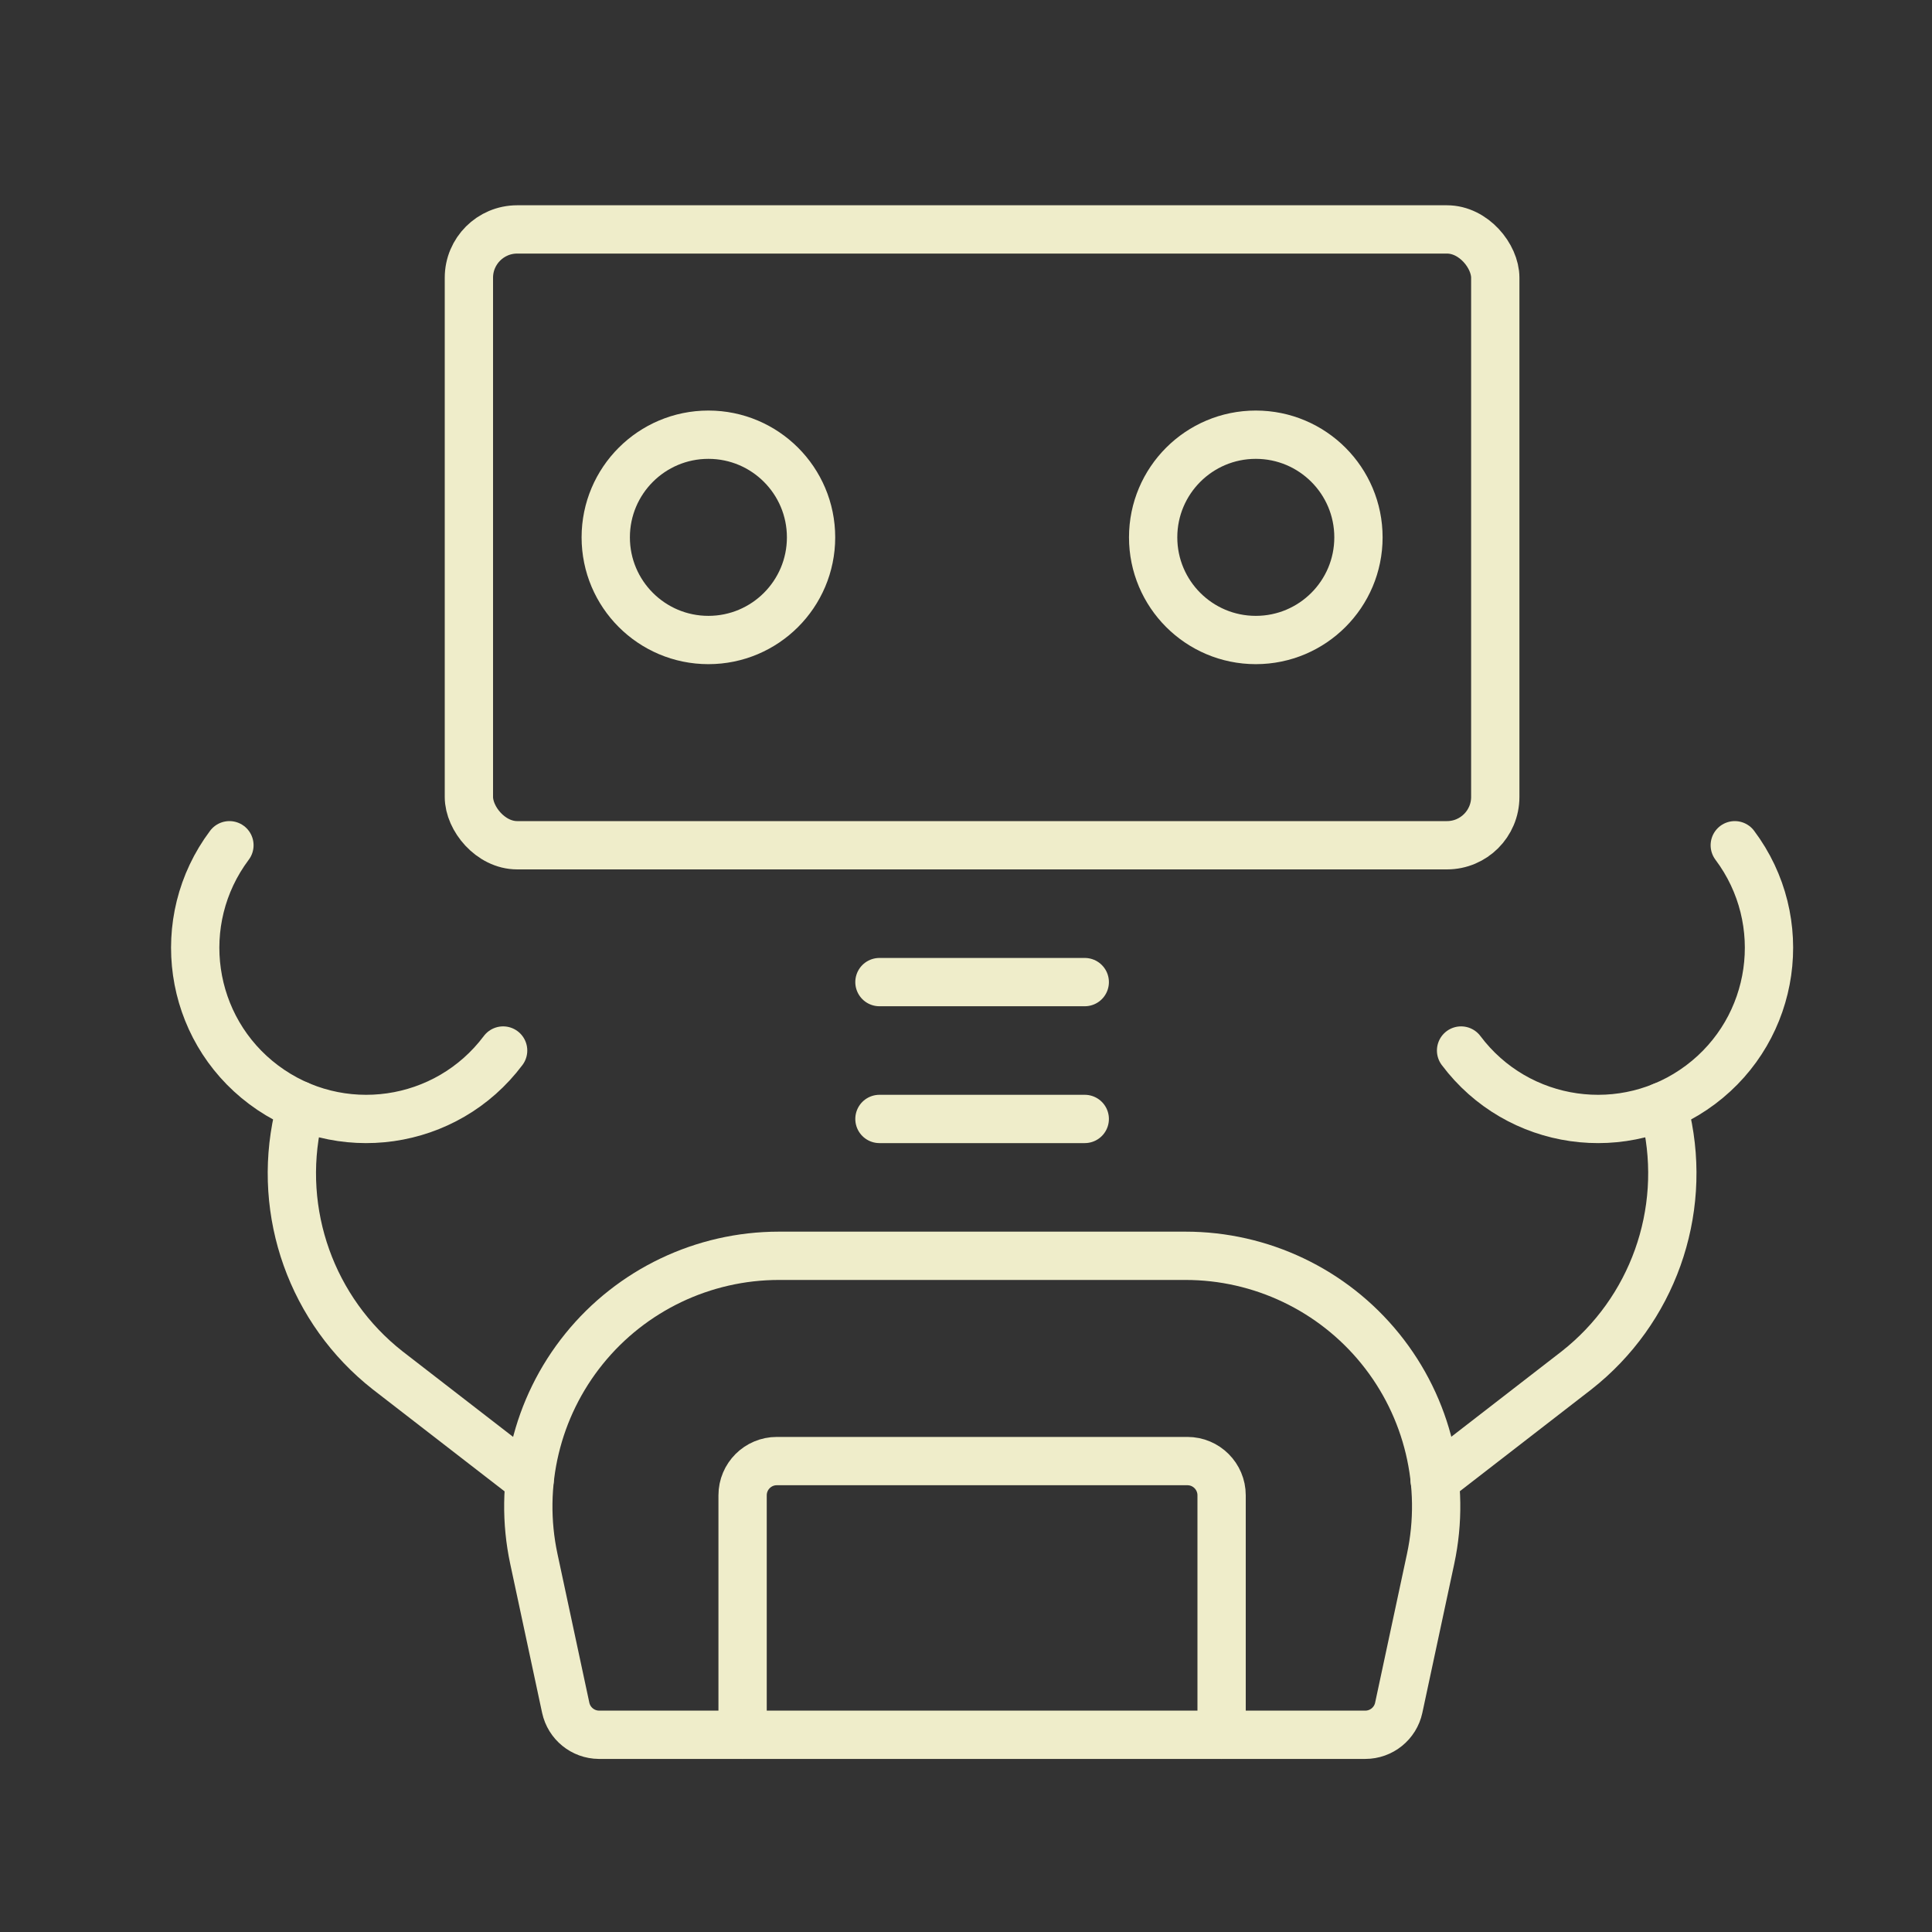
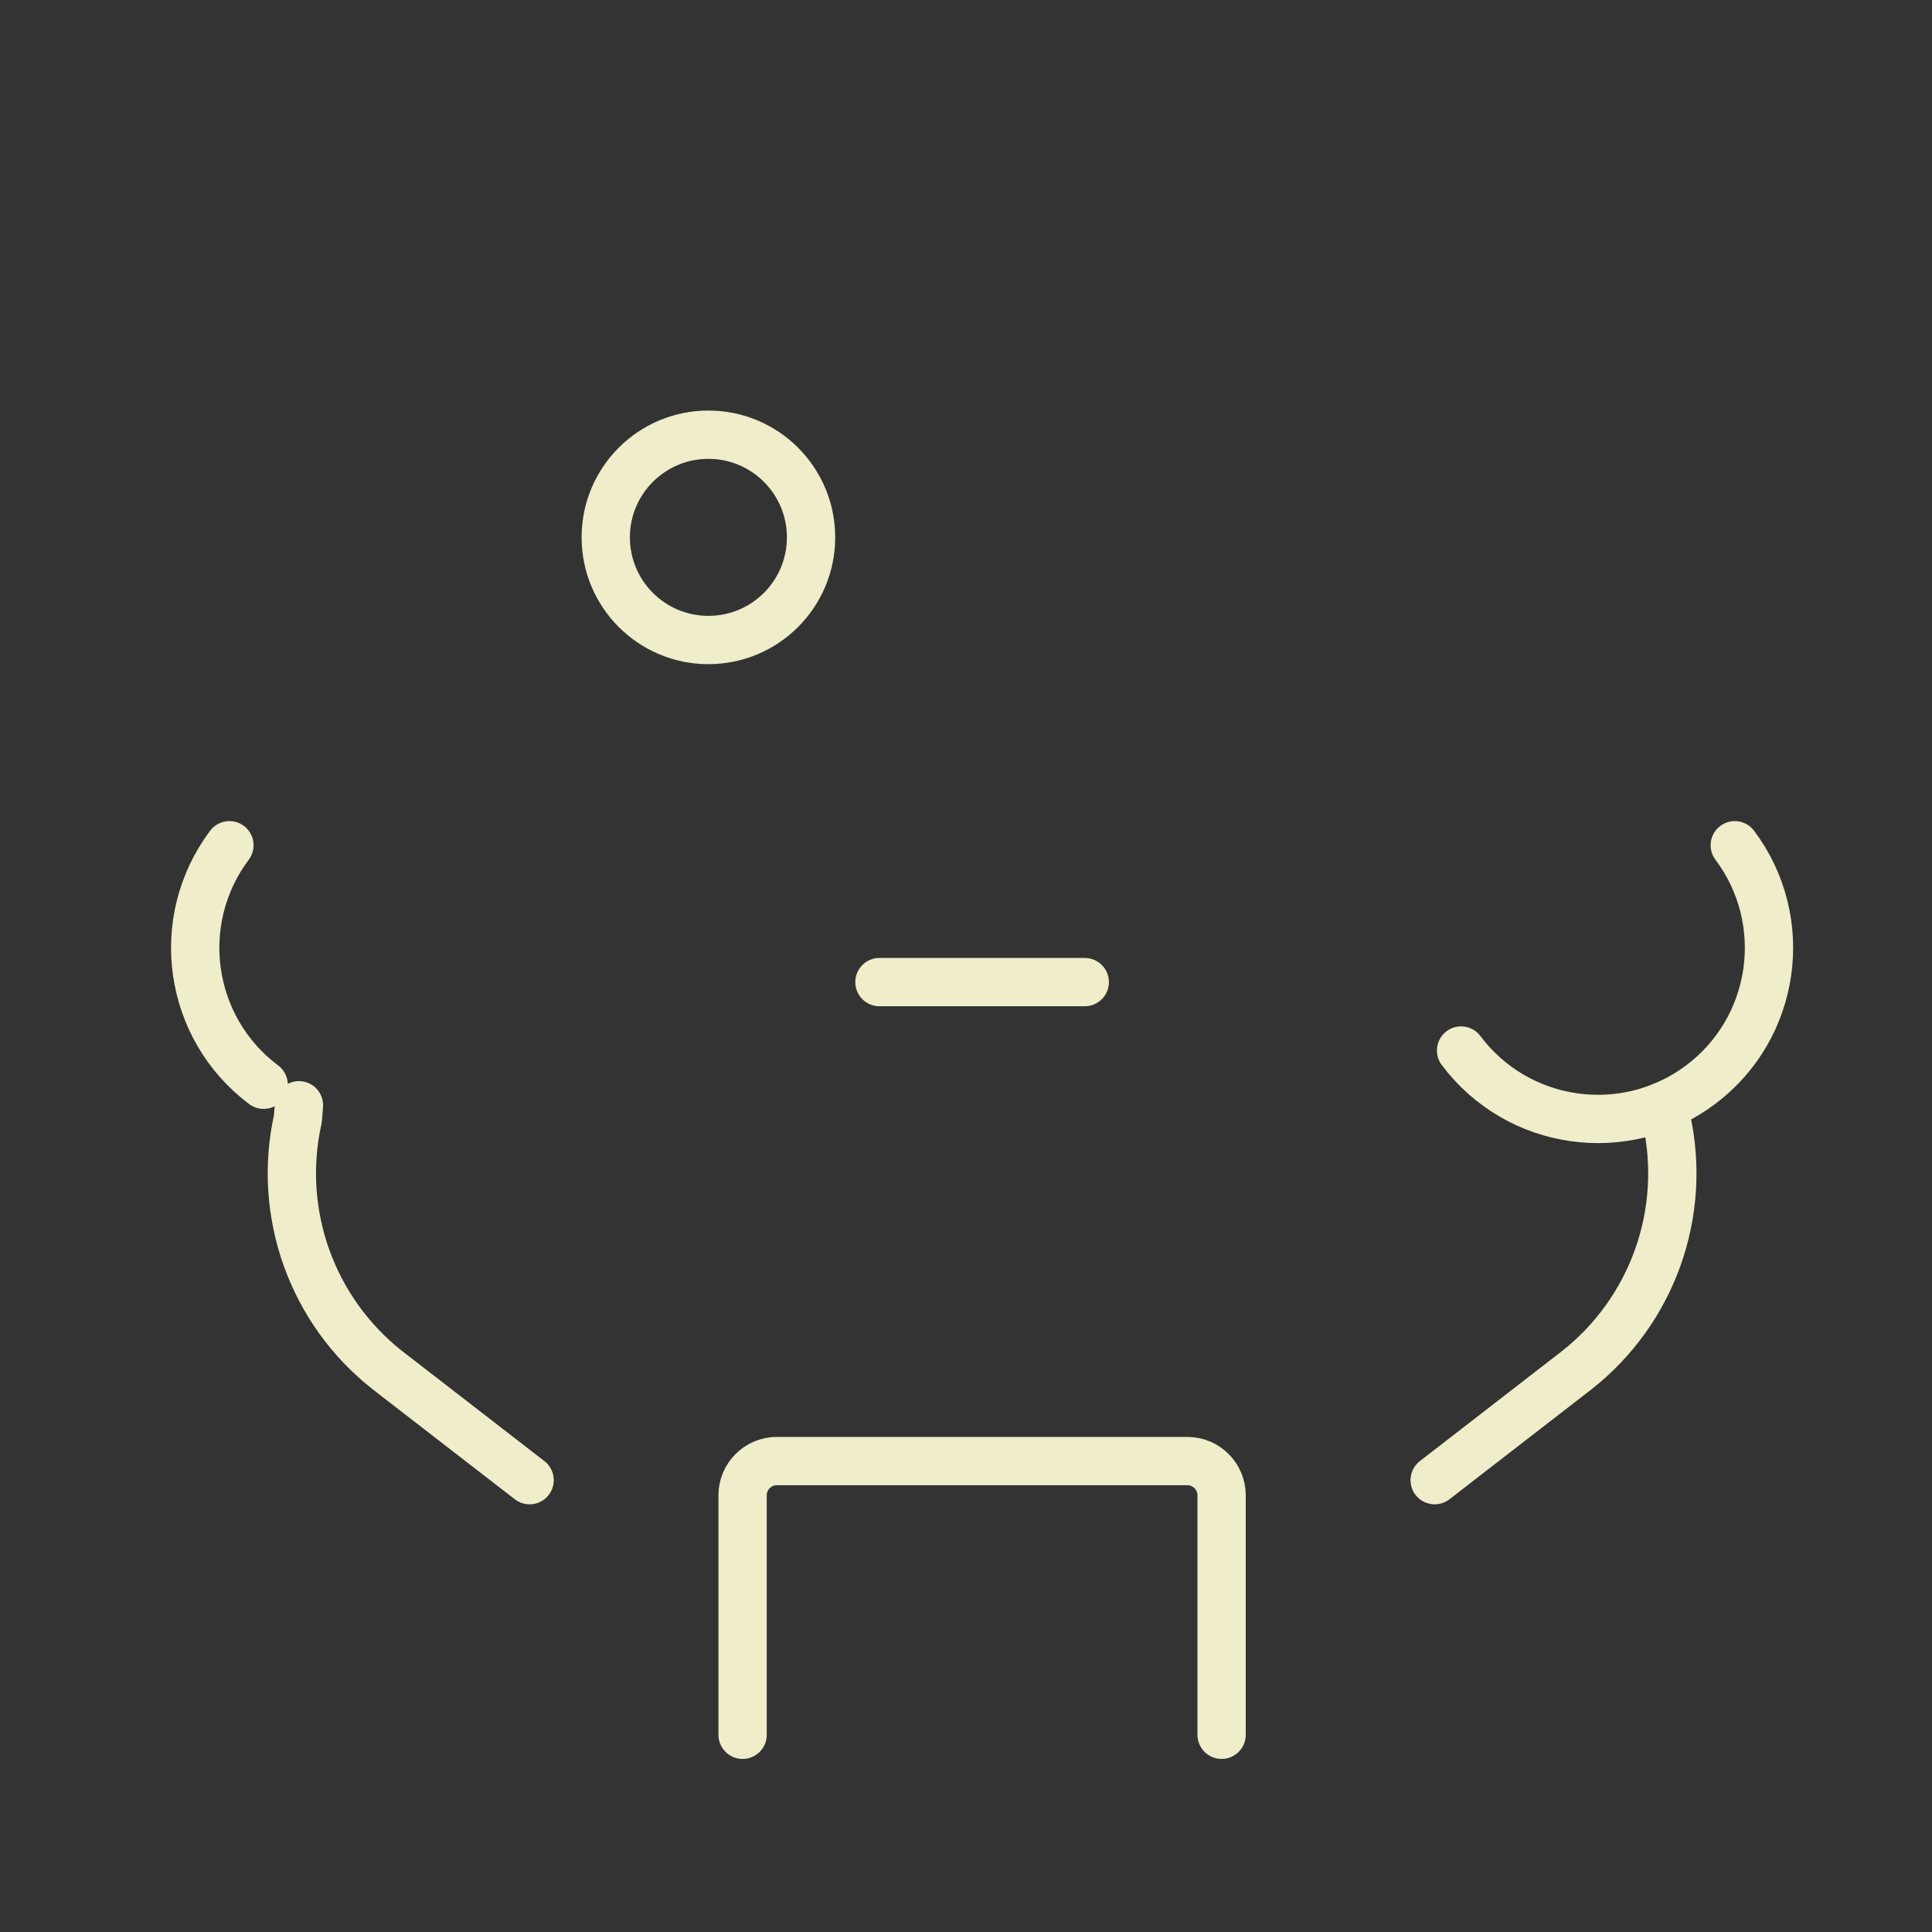
<svg xmlns="http://www.w3.org/2000/svg" width="60px" height="60px" viewBox="0 0 60 60" version="1.1">
  <rect x="0" y="0" width="60" height="60" fill="#333333" stroke="none" />
  <title>Ethics Copy 6</title>
  <desc>Created with Sketch.</desc>
  <g id="Ethics-Copy-6" stroke="none" stroke-width="1" fill="none" fill-rule="evenodd" stroke-linecap="round" stroke-linejoin="round">
    <g id="Technology-/-Artificial-Intelligence-/-robot" transform="translate(6, 7)" stroke="#EFEDCA" stroke-width="1.5">
      <g id="Group">
        <g id="robot">
-           <rect id="Rectangle-path" x="8.562" y="0.125" width="31.875" height="19.125" rx="1.5" />
          <circle id="Oval" cx="16" cy="9.688" r="3.188" />
-           <circle id="Oval" cx="33" cy="9.688" r="3.188" />
          <line x1="21.312" y1="23.5" x2="27.688" y2="23.5" id="Shape" />
-           <line x1="21.312" y1="27.75" x2="27.688" y2="27.75" id="Shape" />
-           <path d="M30.811,32 L18.189,32 C15.839,32.001 13.615,33.063 12.138,34.89 C10.661,36.717 10.088,39.114 10.579,41.412 L11.569,46.036 C11.674,46.522 12.102,46.871 12.6,46.875 L36.4,46.875 C36.901,46.875 37.334,46.525 37.439,46.036 L38.429,41.412 C38.921,39.112 38.347,36.714 36.868,34.887 C35.389,33.059 33.162,31.998 30.811,32 L30.811,32 Z" id="Shape" />
          <path d="M38.555,38.968 L42.962,35.557 C45.316,33.708 46.4,30.672 45.75,27.75 L45.637,27.355" id="Shape" />
          <path d="M47.875,19.25 C49.635,21.597 49.16,24.927 46.812,26.688 C44.465,28.448 41.135,27.972 39.375,25.625" id="Shape" />
          <path d="M10.447,38.968 L6.038,35.557 C3.684,33.708 2.6,30.672 3.25,27.75 L3.284,27.325" id="Shape" />
-           <path d="M1.125,19.25 C-0.635,21.597 -0.16,24.927 2.188,26.688 C4.535,28.448 7.865,27.972 9.625,25.625" id="Shape" />
+           <path d="M1.125,19.25 C-0.635,21.597 -0.16,24.927 2.188,26.688 " id="Shape" />
          <path d="M31.938,46.875 L31.938,39.438 C31.938,38.851 31.462,38.375 30.875,38.375 L18.125,38.375 C17.538,38.375 17.062,38.851 17.062,39.438 L17.062,46.875" id="Shape" />
        </g>
      </g>
    </g>
  </g>
</svg>